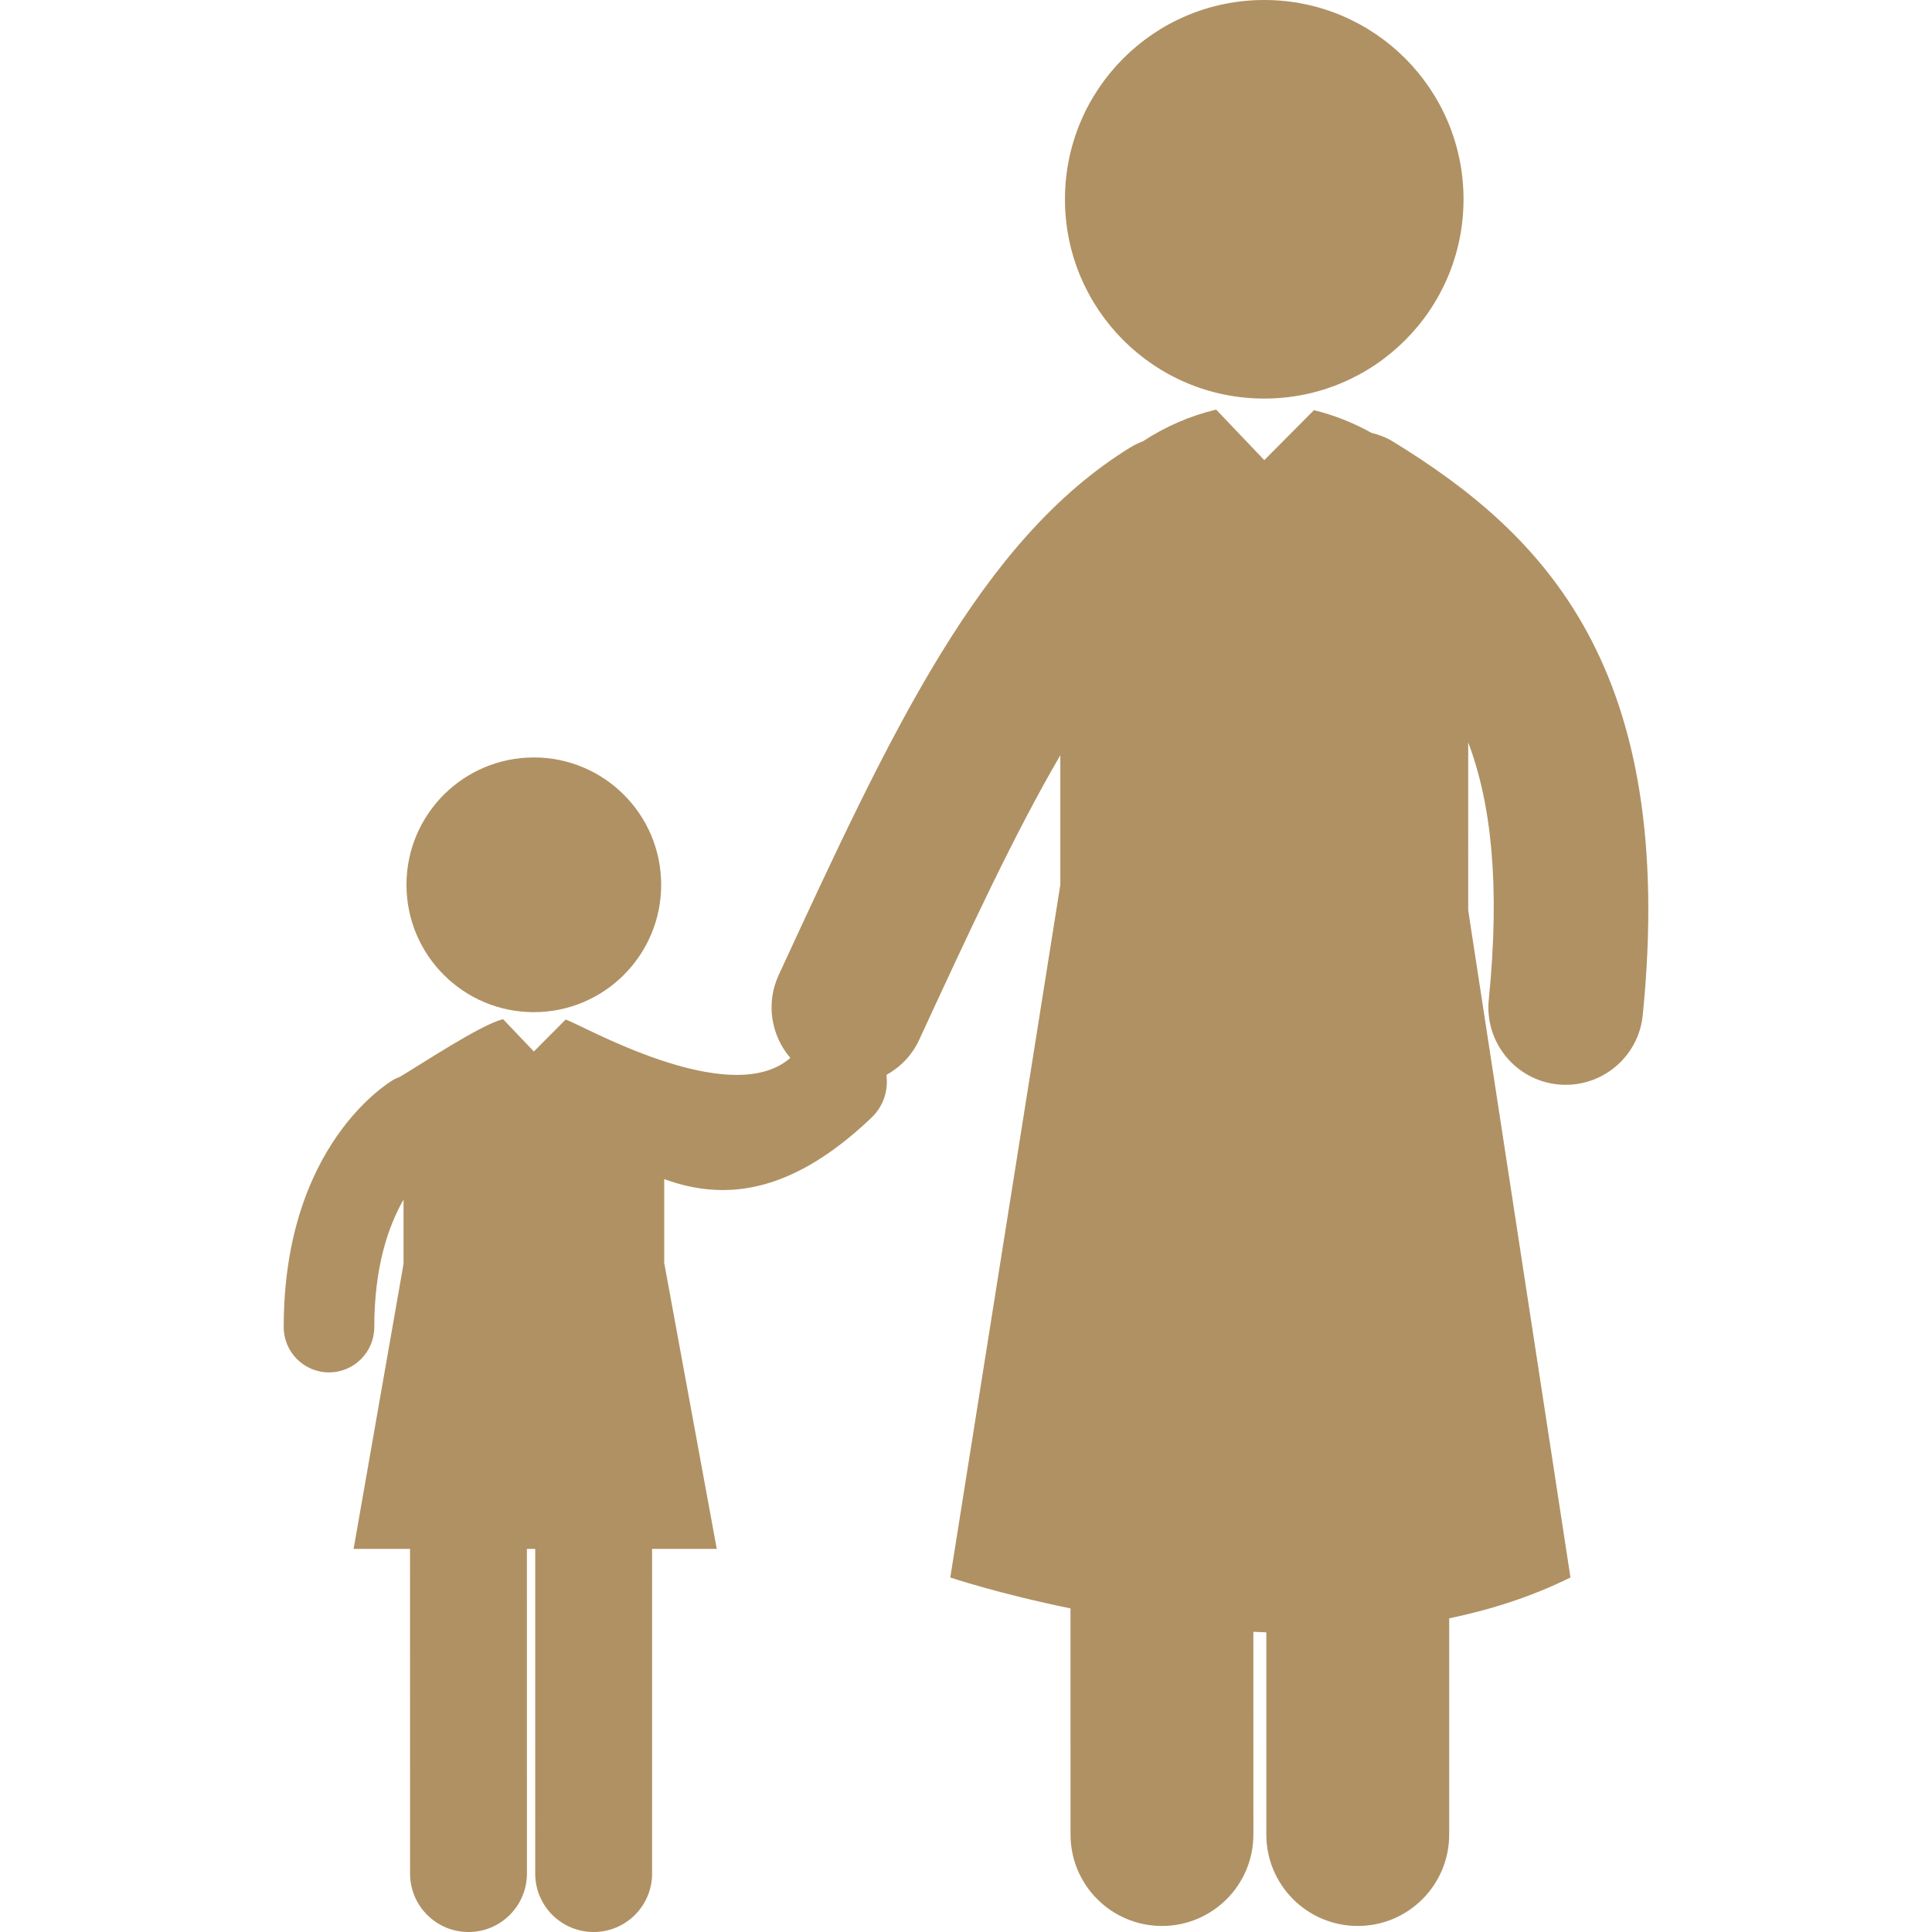
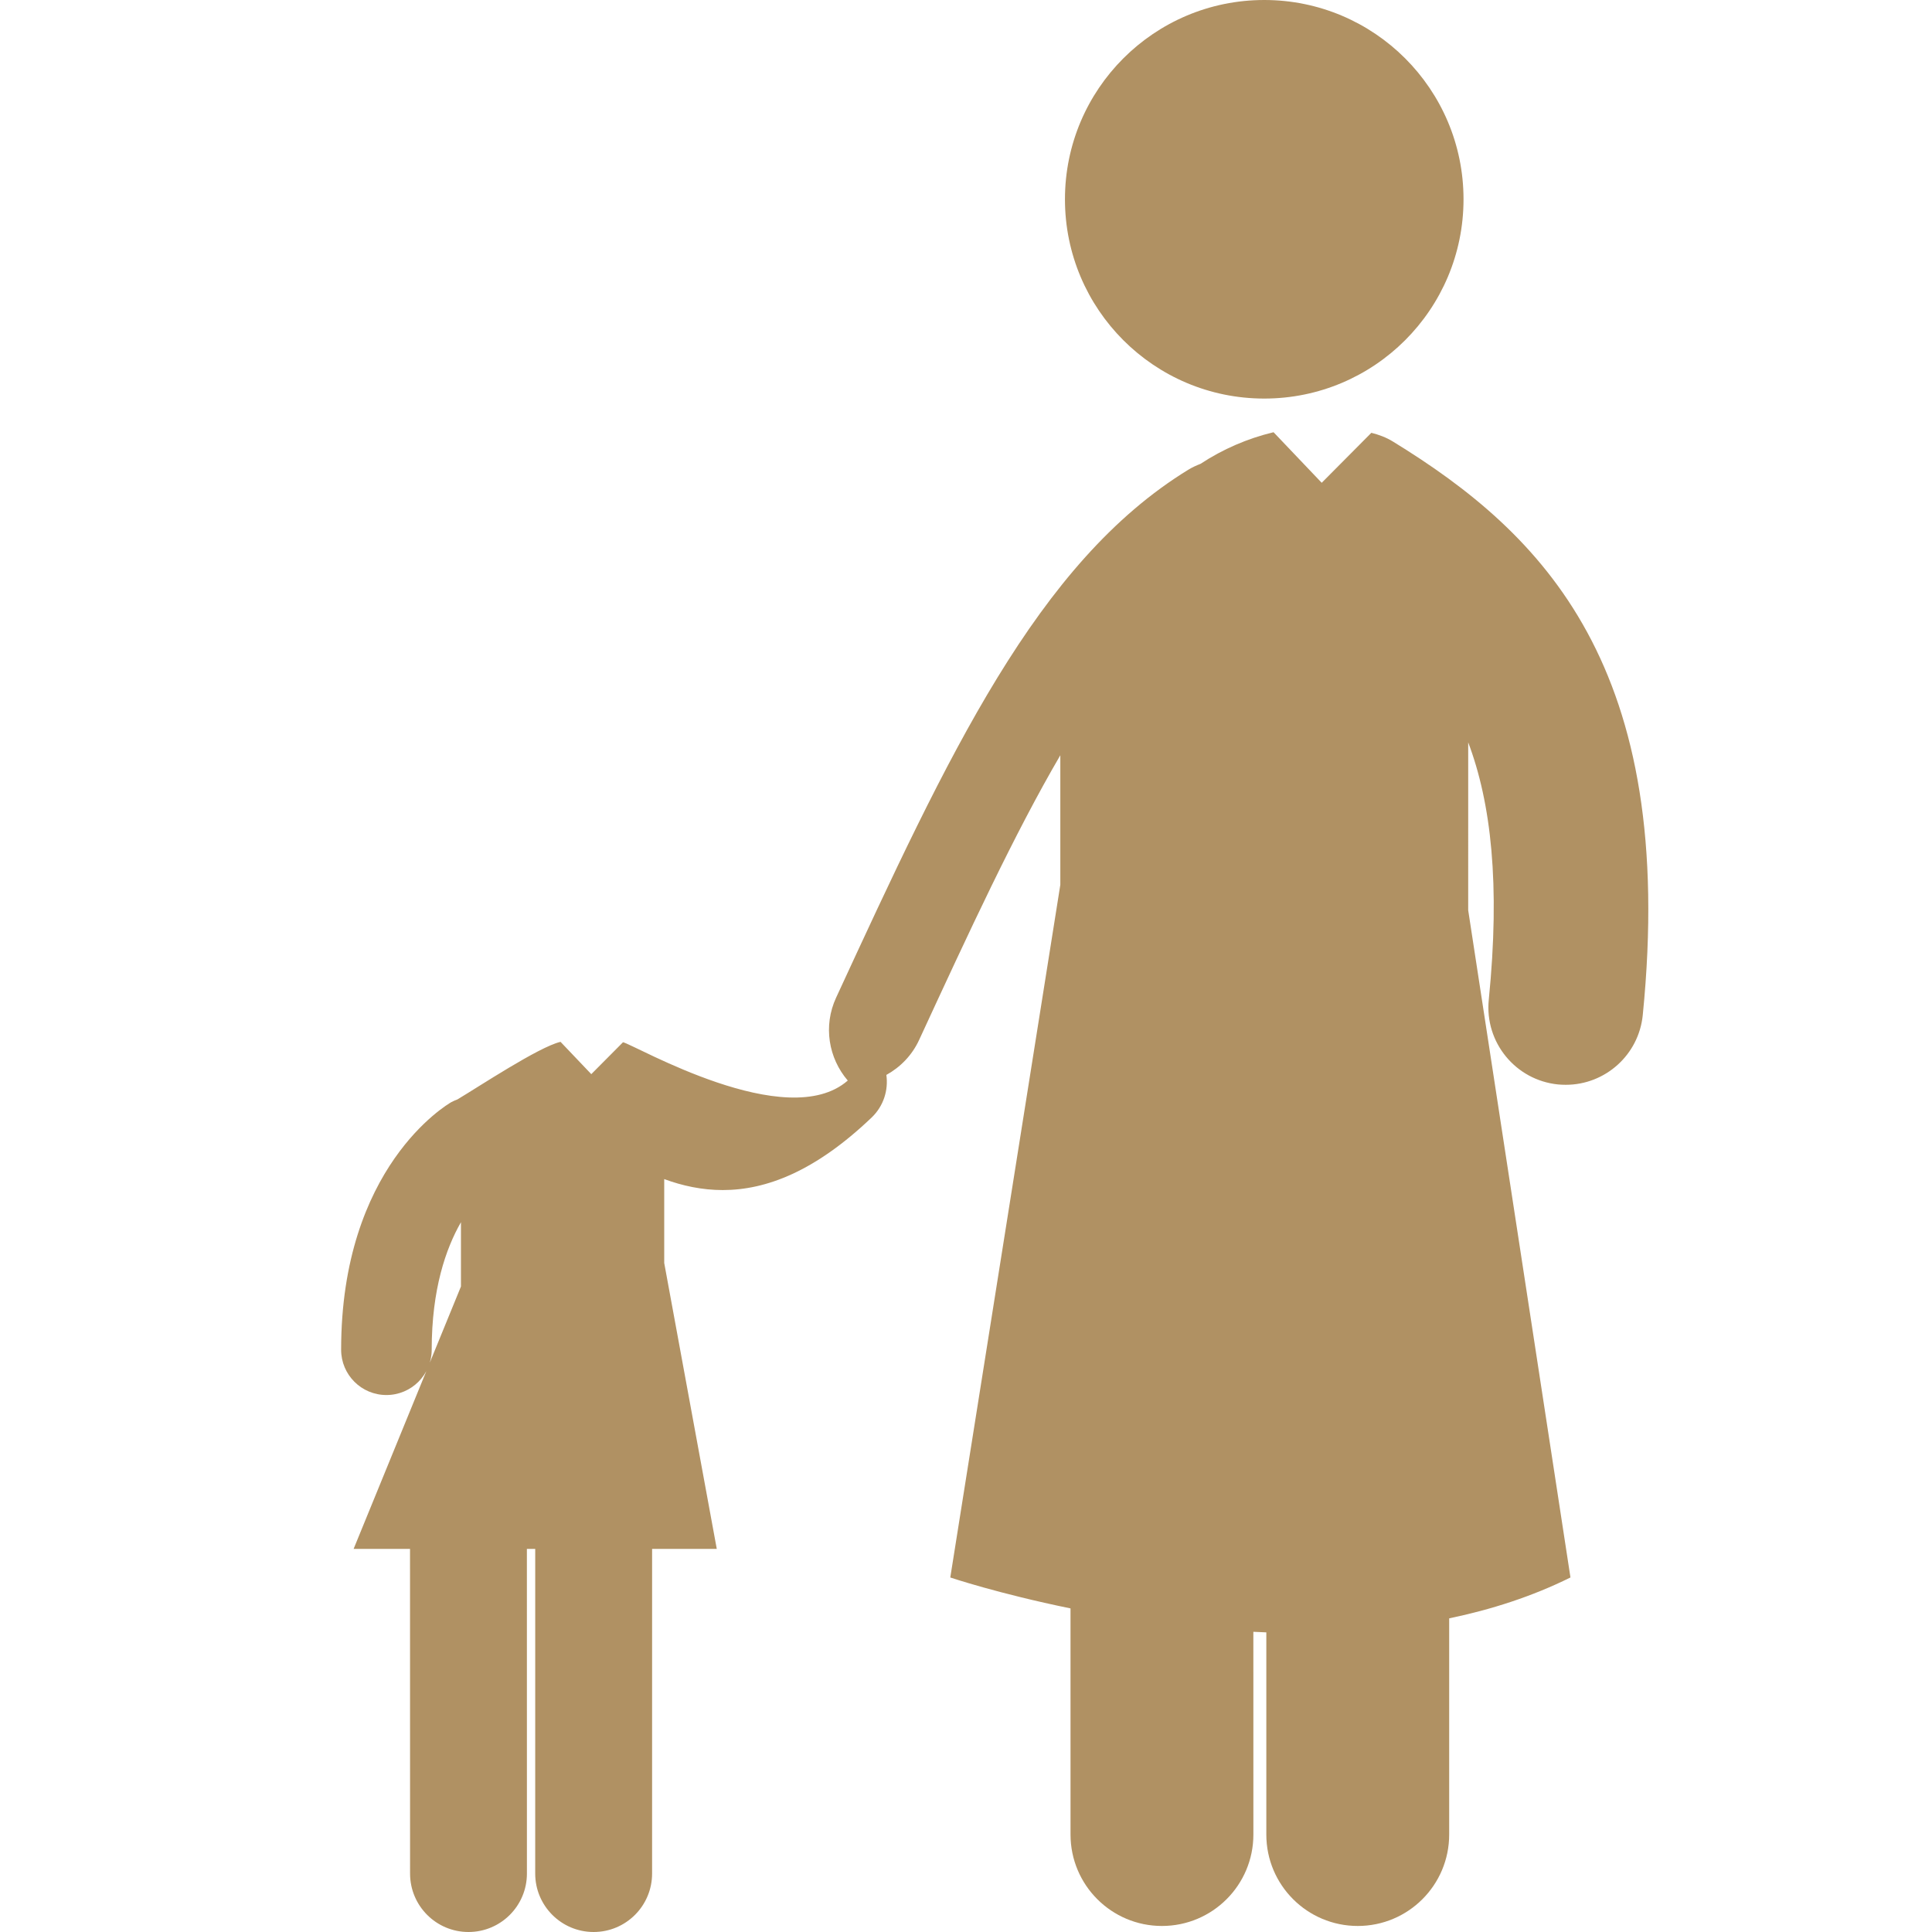
<svg xmlns="http://www.w3.org/2000/svg" fill="#b09163" id="Capa_1" width="800px" height="800px" viewBox="0 0 123.045 123.046" xml:space="preserve">
  <g id="SVGRepo_bgCarrier" stroke-width="0" />
  <g id="SVGRepo_tracerCarrier" stroke-linecap="round" stroke-linejoin="round" />
  <g id="SVGRepo_iconCarrier">
    <g>
      <g>
        <circle cx="80.517" cy="12.692" r="12.692" />
-         <path d="M88.708,28.118c-0.435-0.266-0.896-0.434-1.369-0.553c-1.153-0.646-2.396-1.133-3.657-1.442l-3.162,3.183l-3.065-3.219 c-0.012,0.002-0.021,0.003-0.031,0.006c-1.616,0.388-3.205,1.071-4.618,2.004c-0.269,0.105-0.53,0.223-0.783,0.378 c-9.628,5.906-15.277,18.136-22.429,33.621c-0.837,1.809-0.479,3.861,0.742,5.281c-3.885,3.389-13.509-2.244-14.314-2.441 l-2.021,2.033l-1.959-2.058c-0.007,0.002-0.015,0.004-0.021,0.006c-1.377,0.329-5.197,2.86-6.551,3.665 c-0.128,0.05-0.256,0.098-0.379,0.167c-0.286,0.164-7.022,4.136-7.022,15.771c0,1.594,1.291,2.885,2.884,2.885 c1.593,0,2.884-1.291,2.884-2.885c0-3.845,0.899-6.437,1.863-8.121v4.094L22.52,98.648h3.593l0.003,20.676 c0,2.056,1.666,3.723,3.721,3.722c2.056,0,3.721-1.666,3.721-3.722l-0.002-20.676h0.531l-0.001,20.676 c0,2.056,1.666,3.722,3.721,3.722c2.057,0,3.723-1.666,3.723-3.722l0.001-20.676h4.119l-3.347-18.209v-5.344 c1.166,0.428,2.405,0.698,3.728,0.698c2.761,0,5.885-1.185,9.485-4.623c0.759-0.728,1.07-1.741,0.935-2.71 c0.886-0.49,1.634-1.244,2.089-2.234c3.193-6.913,6.056-13.103,8.99-18.125v8.25l-7.008,44.117c0,0,3.036,1.023,7.657,1.969 l0.001,14.402c0,3.217,2.607,5.824,5.822,5.823c3.218,0,5.824-2.606,5.824-5.823l-0.002-12.912 c0.275,0.014,0.549,0.027,0.826,0.036v12.876c0,3.217,2.607,5.823,5.824,5.823c0.001,0,0.001,0,0.001,0 c3.215,0,5.821-2.606,5.821-5.823v-13.768c2.676-0.557,5.287-1.395,7.724-2.604l-6.513-42.496V47.281 c1.457,3.854,2.047,9.026,1.31,16.391c-0.271,2.708,1.705,5.122,4.413,5.395c0.167,0.016,0.33,0.022,0.496,0.022 c2.5,0,4.643-1.896,4.898-4.437C106.842,42.484,98.286,33.992,88.708,28.118z" />
-         <circle cx="33.998" cy="56.352" r="8.111" />
+         <path d="M88.708,28.118c-0.435-0.266-0.896-0.434-1.369-0.553l-3.162,3.183l-3.065-3.219 c-0.012,0.002-0.021,0.003-0.031,0.006c-1.616,0.388-3.205,1.071-4.618,2.004c-0.269,0.105-0.53,0.223-0.783,0.378 c-9.628,5.906-15.277,18.136-22.429,33.621c-0.837,1.809-0.479,3.861,0.742,5.281c-3.885,3.389-13.509-2.244-14.314-2.441 l-2.021,2.033l-1.959-2.058c-0.007,0.002-0.015,0.004-0.021,0.006c-1.377,0.329-5.197,2.86-6.551,3.665 c-0.128,0.05-0.256,0.098-0.379,0.167c-0.286,0.164-7.022,4.136-7.022,15.771c0,1.594,1.291,2.885,2.884,2.885 c1.593,0,2.884-1.291,2.884-2.885c0-3.845,0.899-6.437,1.863-8.121v4.094L22.52,98.648h3.593l0.003,20.676 c0,2.056,1.666,3.723,3.721,3.722c2.056,0,3.721-1.666,3.721-3.722l-0.002-20.676h0.531l-0.001,20.676 c0,2.056,1.666,3.722,3.721,3.722c2.057,0,3.723-1.666,3.723-3.722l0.001-20.676h4.119l-3.347-18.209v-5.344 c1.166,0.428,2.405,0.698,3.728,0.698c2.761,0,5.885-1.185,9.485-4.623c0.759-0.728,1.07-1.741,0.935-2.71 c0.886-0.49,1.634-1.244,2.089-2.234c3.193-6.913,6.056-13.103,8.99-18.125v8.25l-7.008,44.117c0,0,3.036,1.023,7.657,1.969 l0.001,14.402c0,3.217,2.607,5.824,5.822,5.823c3.218,0,5.824-2.606,5.824-5.823l-0.002-12.912 c0.275,0.014,0.549,0.027,0.826,0.036v12.876c0,3.217,2.607,5.823,5.824,5.823c0.001,0,0.001,0,0.001,0 c3.215,0,5.821-2.606,5.821-5.823v-13.768c2.676-0.557,5.287-1.395,7.724-2.604l-6.513-42.496V47.281 c1.457,3.854,2.047,9.026,1.31,16.391c-0.271,2.708,1.705,5.122,4.413,5.395c0.167,0.016,0.33,0.022,0.496,0.022 c2.5,0,4.643-1.896,4.898-4.437C106.842,42.484,98.286,33.992,88.708,28.118z" />
      </g>
    </g>
  </g>
</svg>